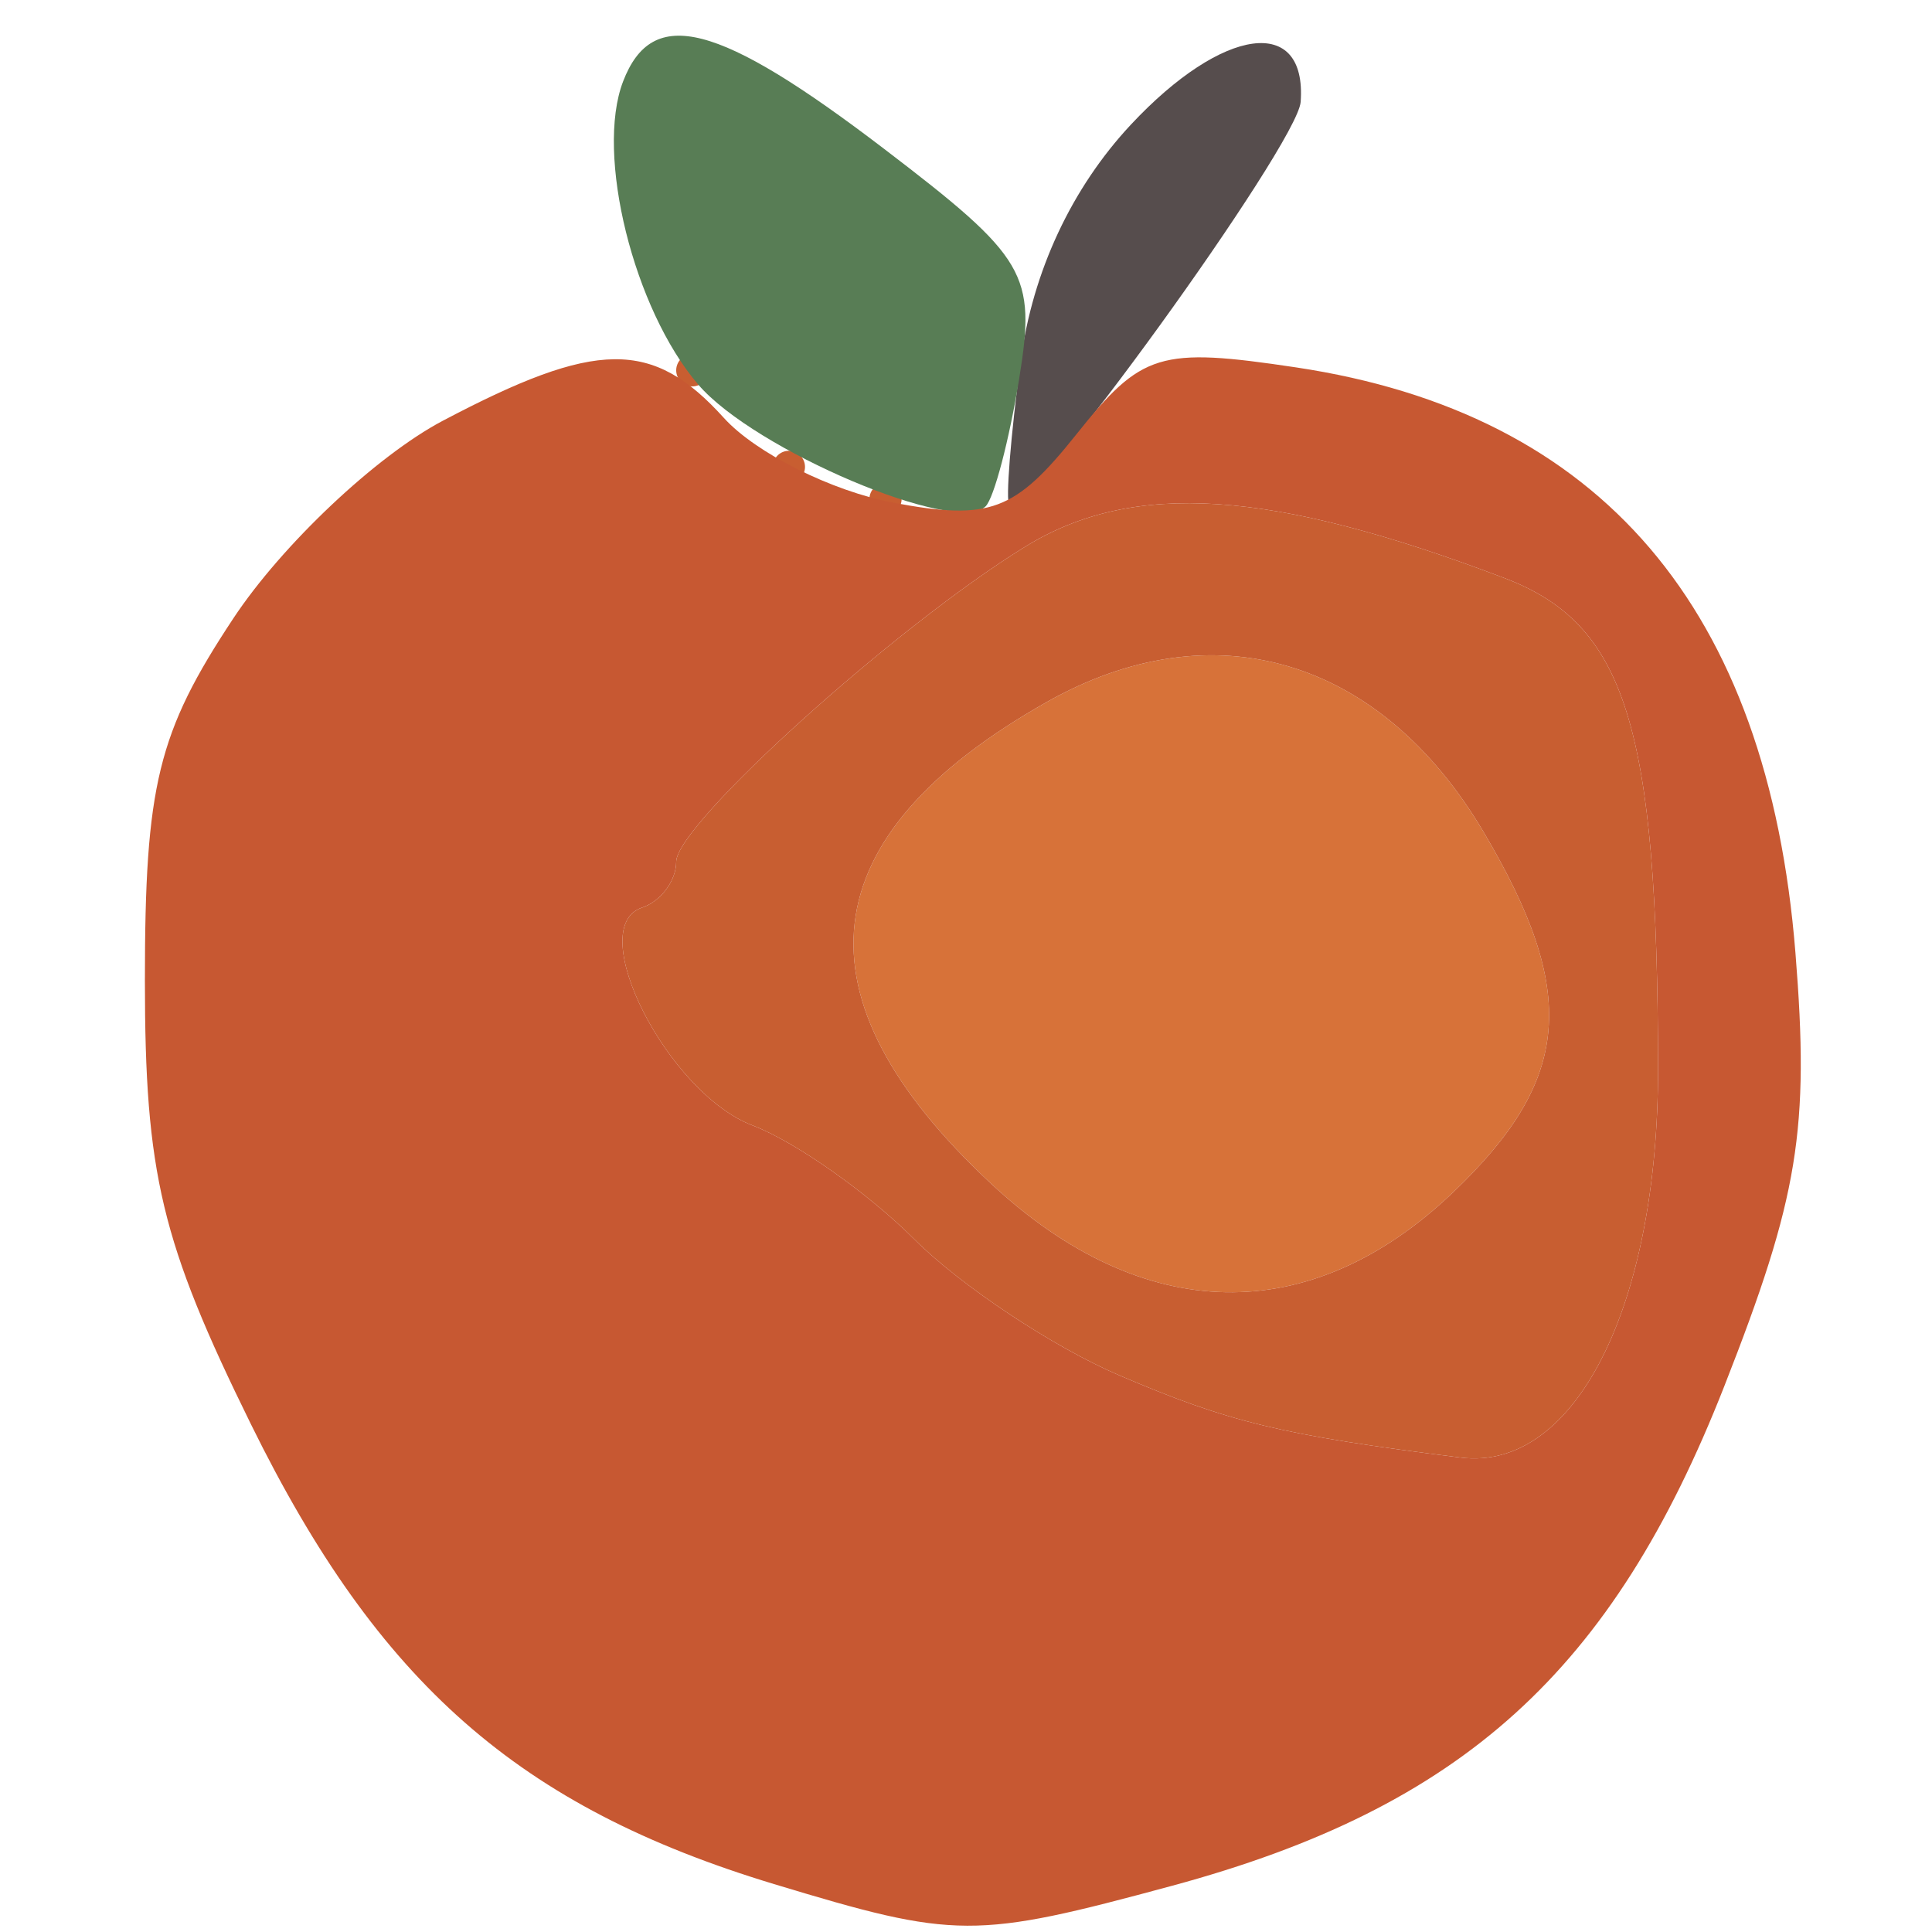
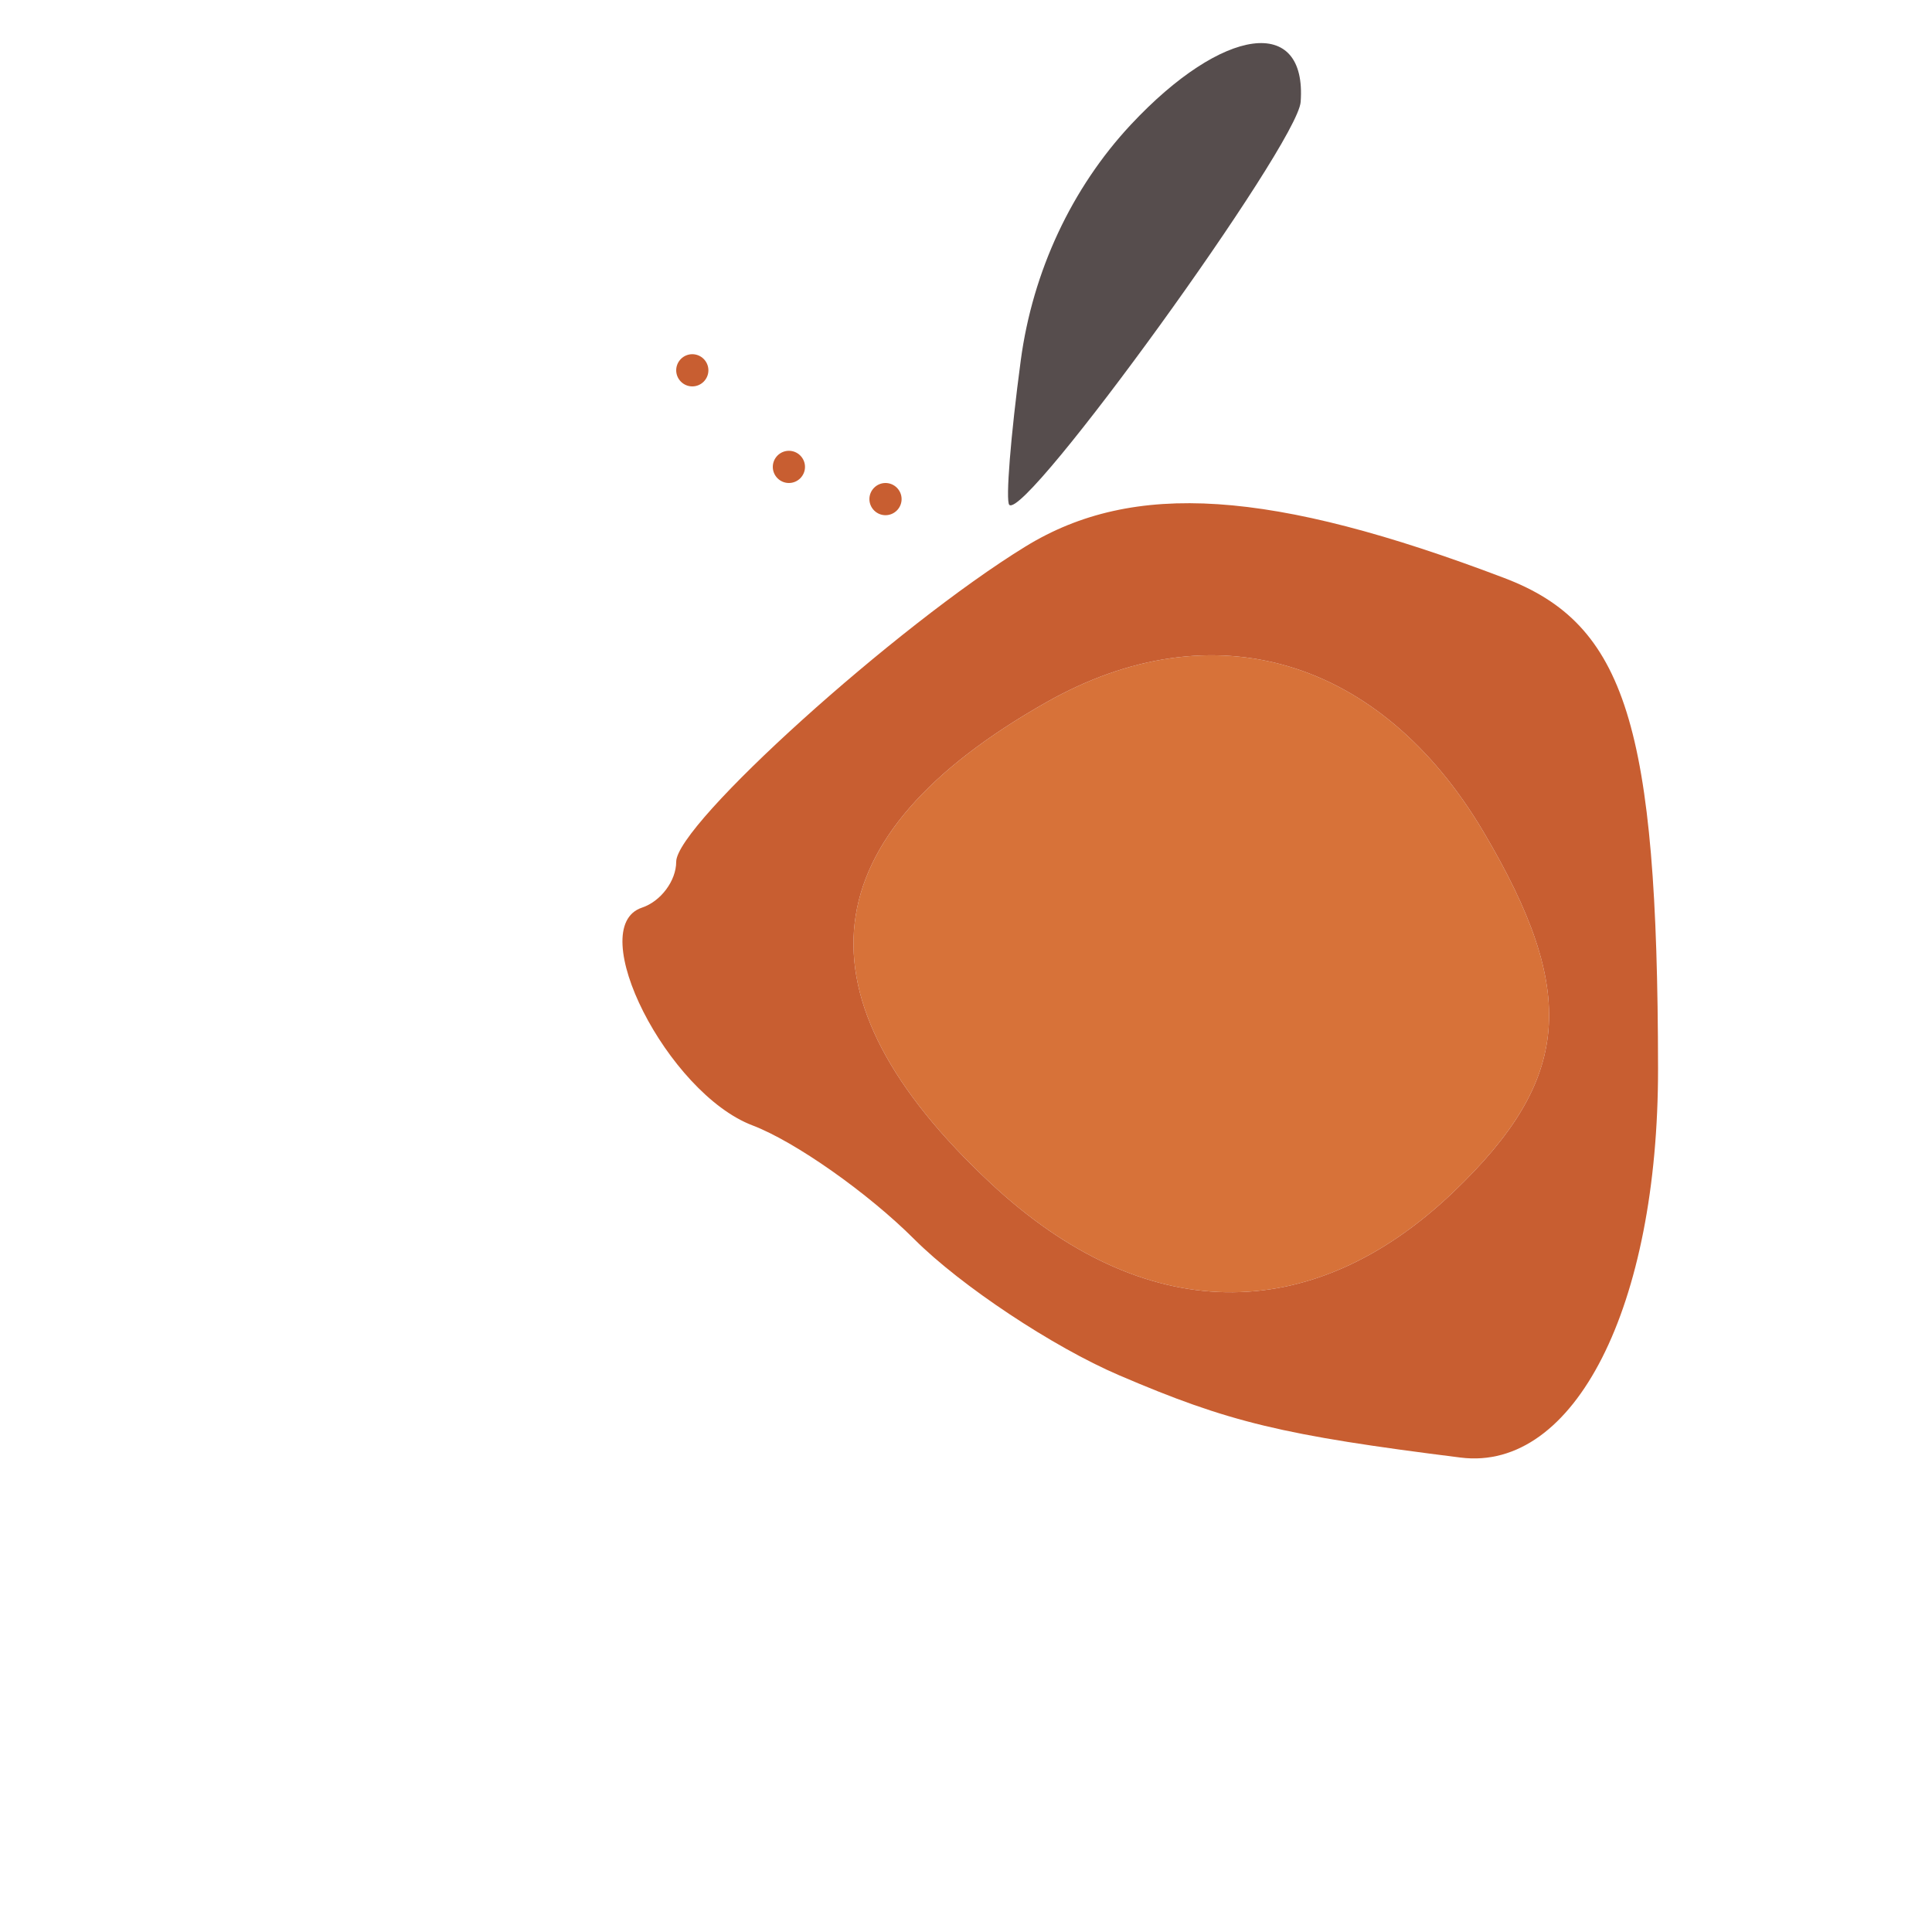
<svg xmlns="http://www.w3.org/2000/svg" width="60" height="60" viewBox="0 0 60 60" version="1.1">
  <path d="M 32.503 21.805 C 25.134 25.973, 24.556 30.951, 30.769 36.750 C 35.498 41.164, 40.697 41.262, 45.134 37.022 C 48.804 33.515, 49.030 30.834, 46.074 25.839 C 42.874 20.431, 37.668 18.883, 32.503 21.805" stroke="none" fill="#d77239" fill-rule="evenodd" />
  <path d="M 21 11.500 C 21 11.775, 21.225 12, 21.500 12 C 21.775 12, 22 11.775, 22 11.500 C 22 11.225, 21.775 11, 21.500 11 C 21.225 11, 21 11.225, 21 11.500 M 24 14.500 C 24 14.775, 24.225 15, 24.500 15 C 24.775 15, 25 14.775, 25 14.500 C 25 14.225, 24.775 14, 24.500 14 C 24.225 14, 24 14.225, 24 14.500 M 27 15.500 C 27 15.775, 27.225 16, 27.500 16 C 27.775 16, 28 15.775, 28 15.500 C 28 15.225, 27.775 15, 27.500 15 C 27.225 15, 27 15.225, 27 15.500 M 31.851 16.970 C 27.829 19.438, 21 25.600, 21 26.763 C 21 27.352, 20.522 27.993, 19.938 28.187 C 18.115 28.795, 20.729 33.946, 23.369 34.950 C 24.691 35.453, 26.954 37.045, 28.396 38.487 C 29.839 39.930, 32.702 41.831, 34.760 42.712 C 38.171 44.173, 39.821 44.571, 45.359 45.266 C 48.898 45.711, 51.501 40.580, 51.492 33.177 C 51.480 22.547, 50.488 19.383, 46.721 17.952 C 39.478 15.199, 35.197 14.917, 31.851 16.970 M 32.503 21.805 C 25.134 25.973, 24.556 30.951, 30.769 36.750 C 35.498 41.164, 40.697 41.262, 45.134 37.022 C 48.804 33.515, 49.030 30.834, 46.074 25.839 C 42.874 20.431, 37.668 18.883, 32.503 21.805" stroke="none" fill="#c85e31" fill-rule="evenodd" />
  <path d="M 35.121 3.870 C 33.282 5.839, 32.071 8.430, 31.701 11.190 C 31.386 13.539, 31.226 15.559, 31.344 15.678 C 31.844 16.177, 40.295 4.492, 40.393 3.166 C 40.592 0.461, 37.980 0.810, 35.121 3.870" stroke="none" fill="#564d4d" fill-rule="evenodd" />
-   <path d="M 19.350 2.531 C 18.484 4.787, 19.677 9.600, 21.682 11.941 C 23.423 13.975, 29.699 16.634, 30.610 15.724 C 30.871 15.462, 31.341 13.675, 31.653 11.754 C 32.180 8.506, 31.884 8.003, 27.466 4.630 C 22.302 0.686, 20.260 0.158, 19.350 2.531" stroke="none" fill="#587d55" fill-rule="evenodd" />
-   <path d="M 13.748 13.069 C 11.684 14.159, 8.759 16.919, 7.248 19.202 C 4.899 22.751, 4.500 24.385, 4.500 30.448 C 4.500 36.451, 5.007 38.572, 7.795 44.235 C 11.756 52.282, 16.115 56.113, 24.039 58.512 C 29.700 60.226, 30.254 60.228, 36.409 58.562 C 45.415 56.124, 50.076 51.904, 53.553 43.041 C 55.857 37.170, 56.200 35.079, 55.759 29.590 C 54.901 18.896, 49.725 12.831, 40.245 11.409 C 36.012 10.775, 35.456 10.944, 33.426 13.491 C 31.518 15.883, 30.740 16.174, 27.745 15.612 C 25.836 15.254, 23.468 14.070, 22.482 12.980 C 20.261 10.525, 18.533 10.543, 13.748 13.069 M 31.851 16.970 C 27.829 19.438, 21 25.600, 21 26.763 C 21 27.352, 20.522 27.993, 19.938 28.187 C 18.115 28.795, 20.729 33.946, 23.369 34.950 C 24.691 35.453, 26.954 37.045, 28.396 38.487 C 29.839 39.930, 32.702 41.831, 34.760 42.712 C 38.171 44.173, 39.821 44.571, 45.359 45.266 C 48.898 45.711, 51.501 40.580, 51.492 33.177 C 51.480 22.547, 50.488 19.383, 46.721 17.952 C 39.478 15.199, 35.197 14.917, 31.851 16.970" stroke="none" fill="#c75832" fill-rule="evenodd" />
</svg>